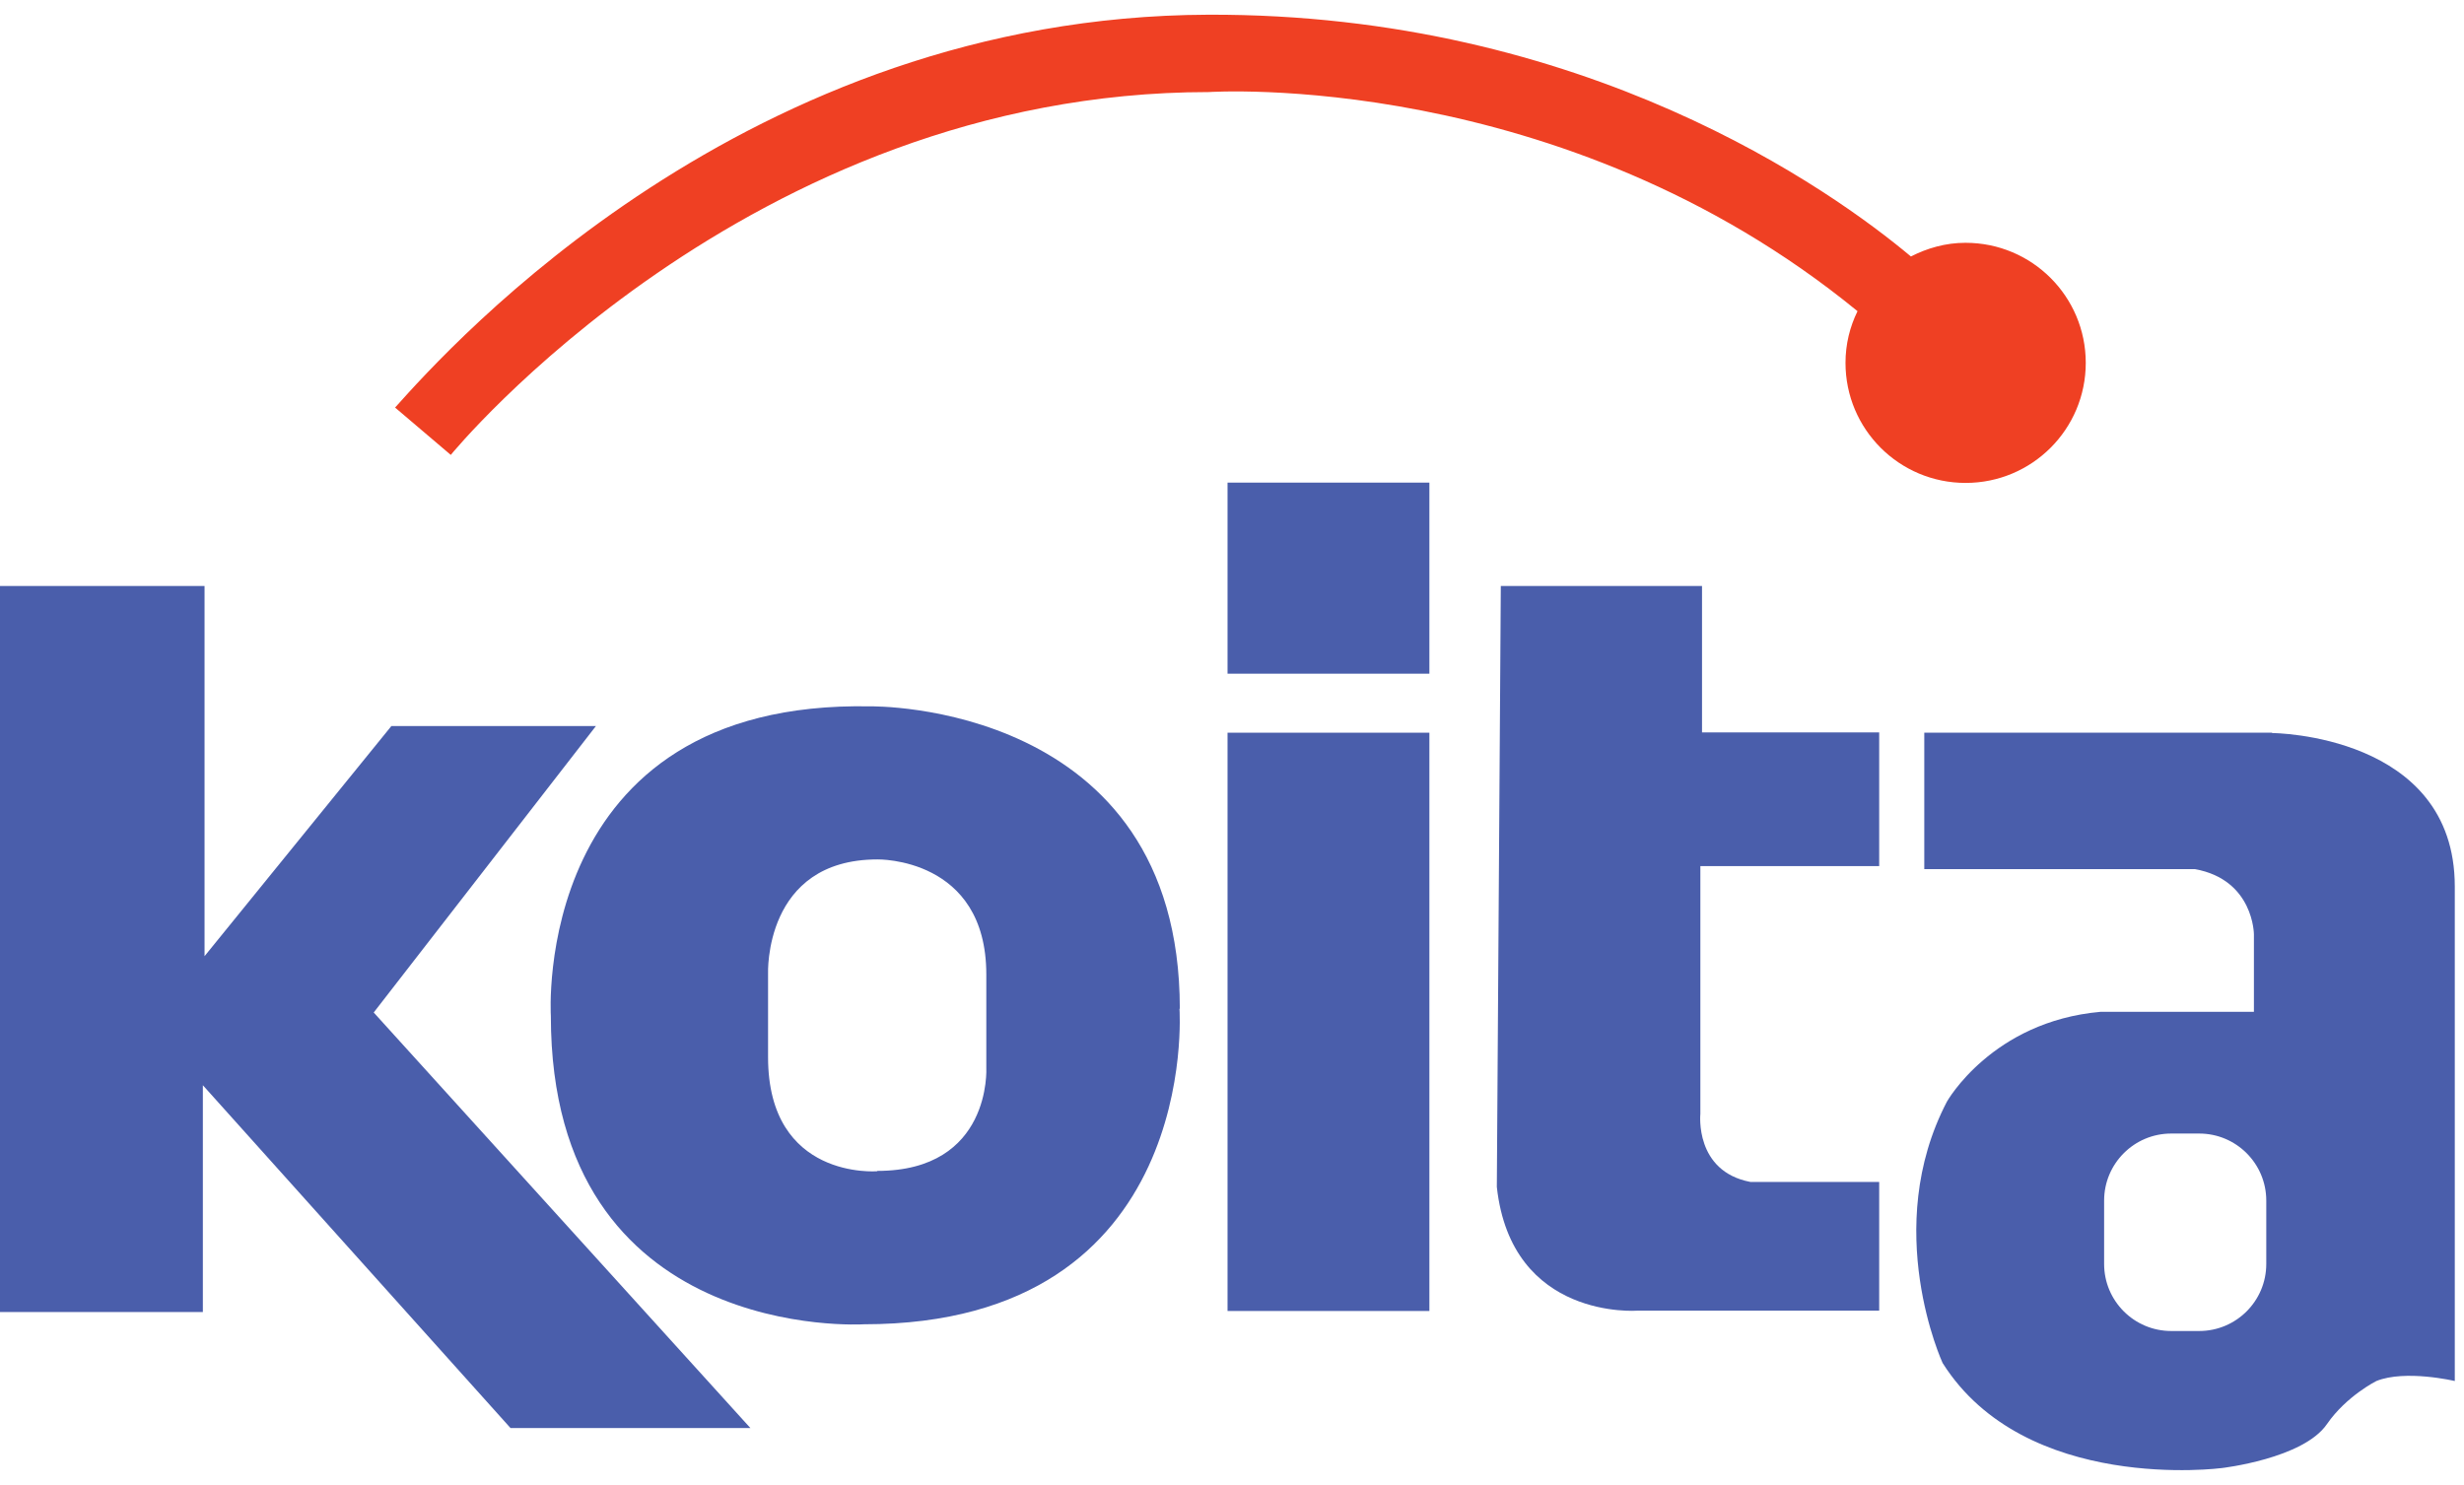
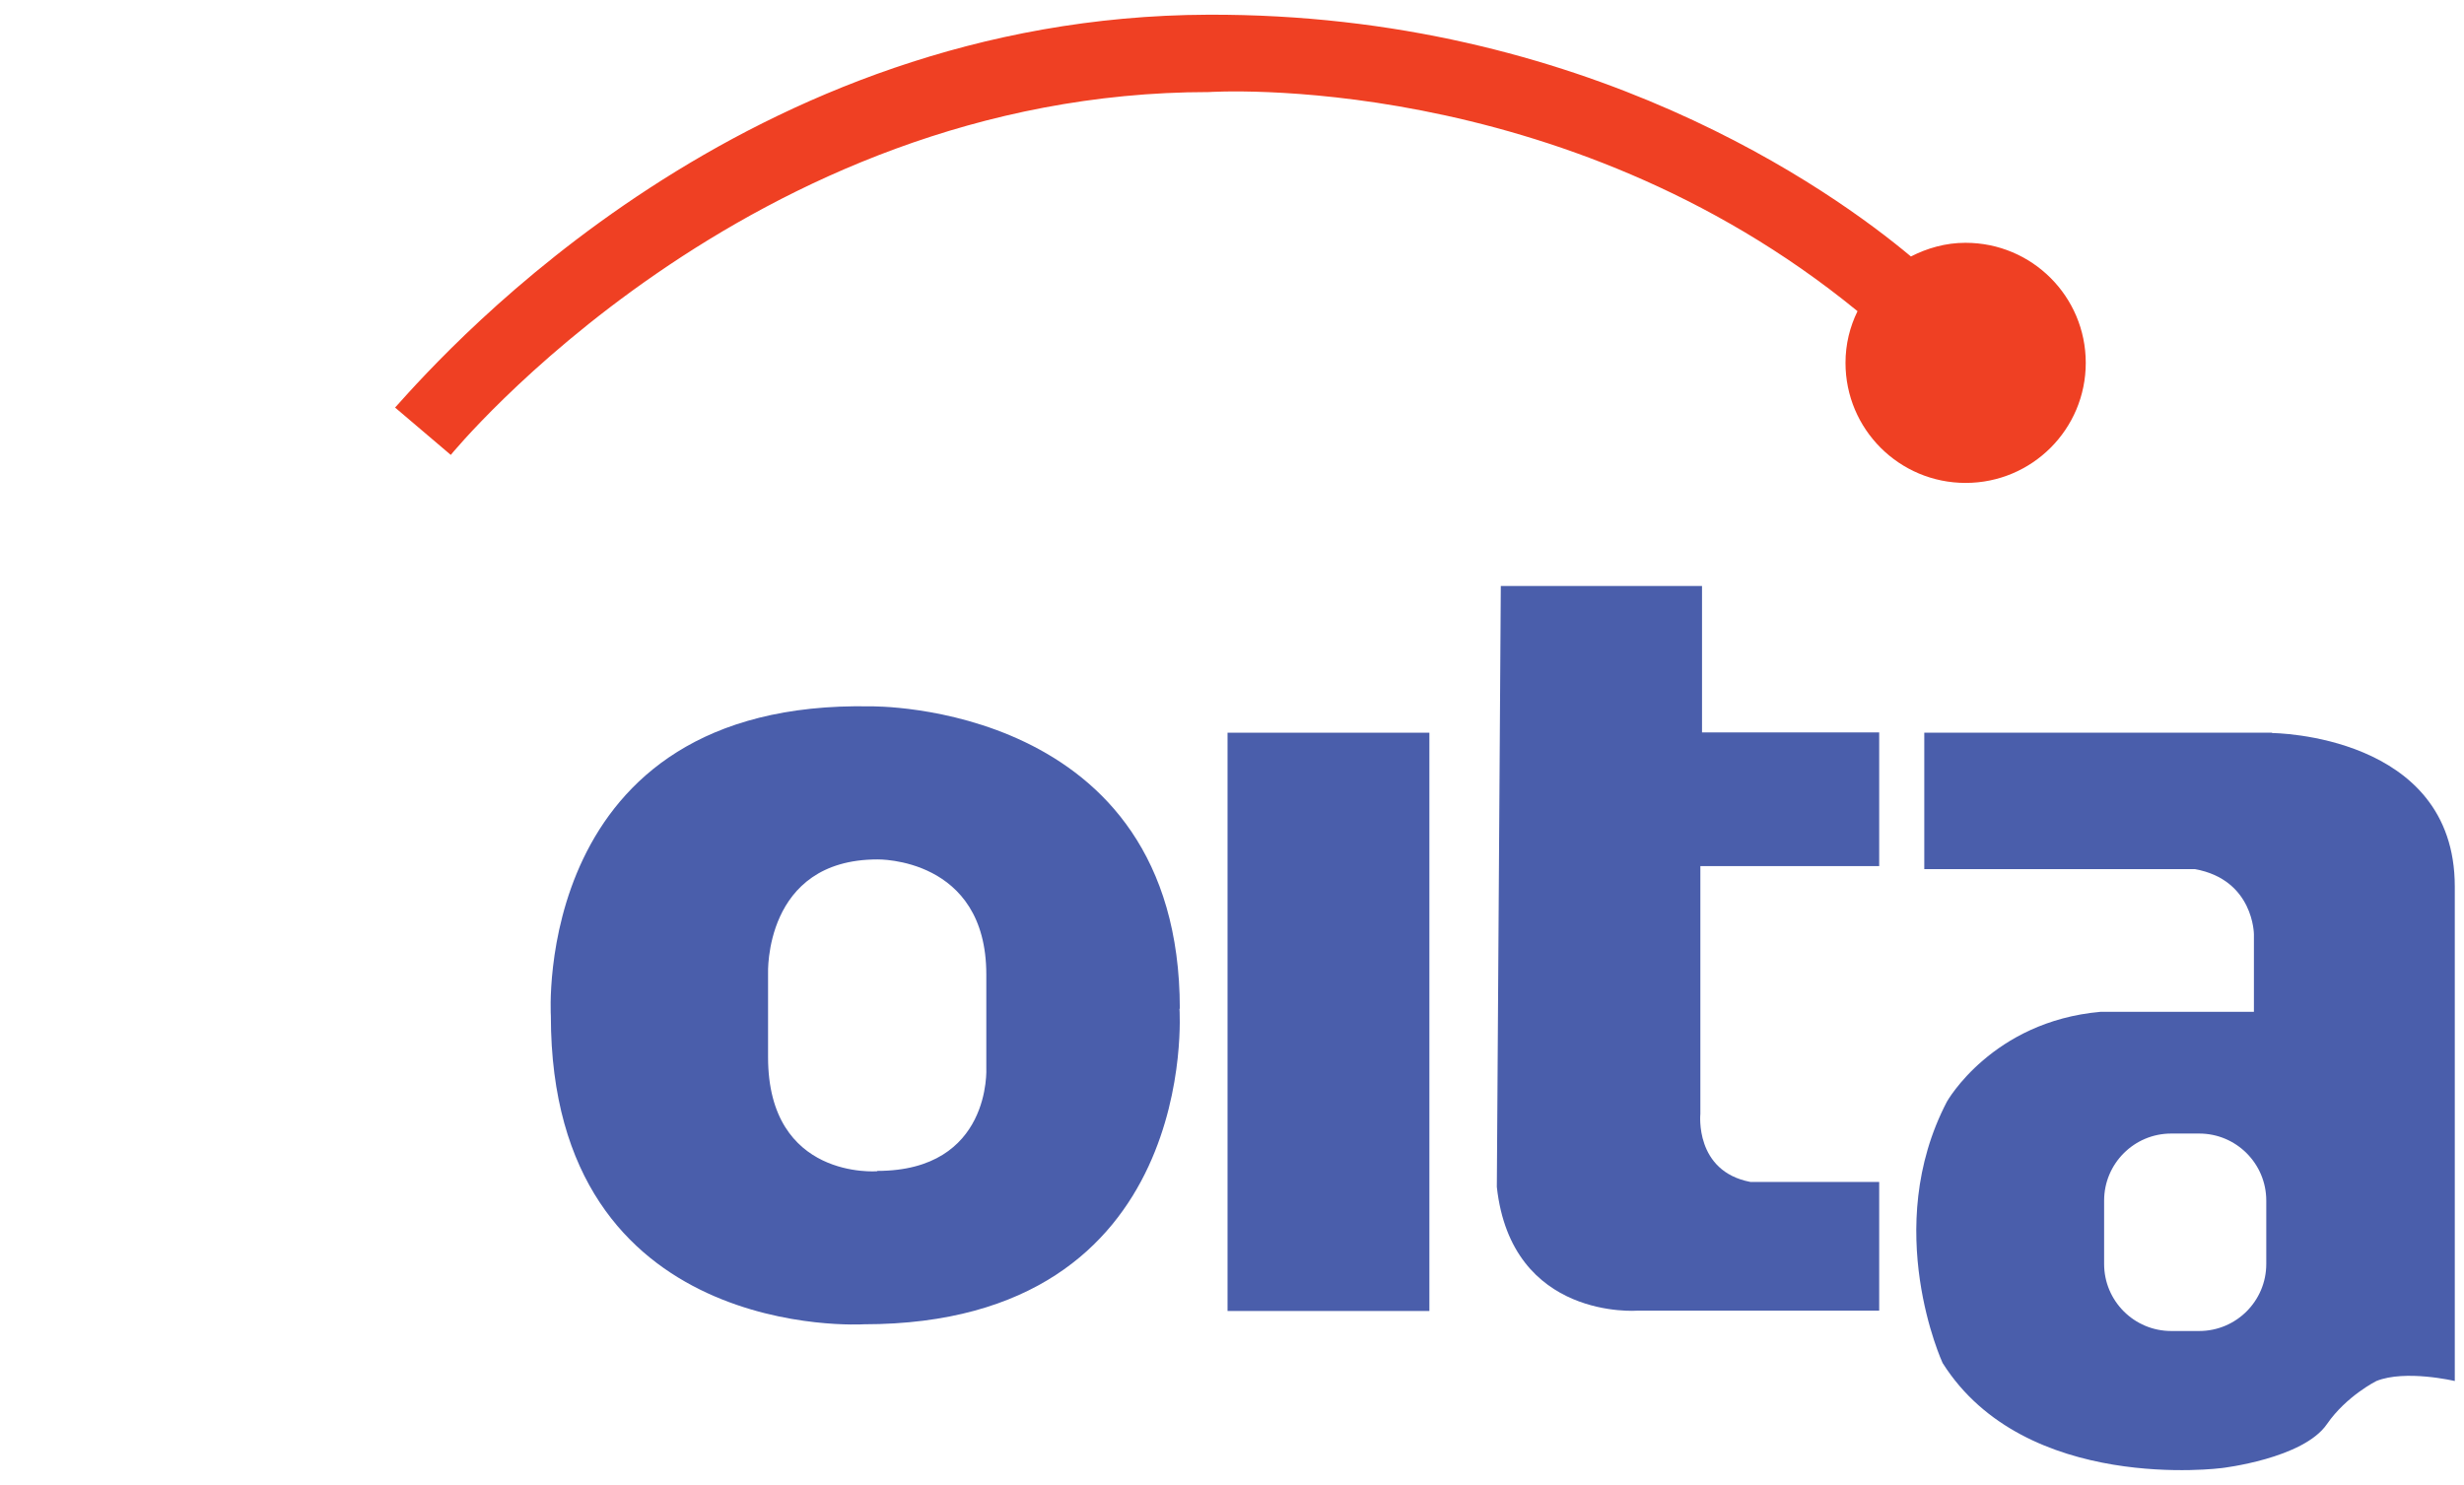
<svg xmlns="http://www.w3.org/2000/svg" width="73" height="44" viewBox="0 0 73 44" fill="none">
  <g id="L_wrap">
-     <path id="Vector" d="M0 17.364H6.06V28.334L11.595 21.515H17.655L11.072 30.003L22.232 42.317H15.125L6.01 32.158V38.878H0V17.364Z" fill="#4A5EAB" />
    <path id="Vector_2" d="M34.954 29.894C34.954 20.773 25.79 20.931 25.79 20.931C15.727 20.733 16.32 30.102 16.32 30.102C16.32 39.825 25.593 39.242 25.593 39.242C35.606 39.242 34.944 29.894 34.944 29.894H34.954ZM25.988 34.707C25.988 34.707 22.755 34.973 22.755 31.327V30.22V28.856C22.755 28.856 22.617 25.467 25.998 25.467C25.998 25.467 29.221 25.398 29.221 28.876V31.643C29.221 31.643 29.389 34.697 25.988 34.697V34.707Z" fill="#4A5EAB" />
-     <path id="Vector_3" d="M42.348 14.301H36.368V19.963H42.348V14.301Z" fill="#4A5EAB" />
    <path id="Vector_4" d="M42.348 21.712H36.368V38.848H42.348V21.712Z" fill="#4A5EAB" />
    <path id="Vector_5" d="M44.464 17.364H50.425V21.703H55.674V25.665H50.376V33.008C50.376 33.008 50.198 34.708 51.859 35.024H55.674V38.838H48.517C48.517 38.838 44.781 39.135 44.346 35.172L44.464 17.355V17.364Z" fill="#4A5EAB" />
    <path id="Vector_6" d="M67.31 21.712H57.01V25.754H65.027C66.776 26.07 66.776 27.691 66.776 27.691V29.983H62.229C59.016 30.27 57.682 32.642 57.682 32.642C55.715 36.407 57.553 40.389 57.553 40.389C60.005 44.273 65.827 43.502 65.827 43.502C65.827 43.502 68.239 43.225 68.941 42.198C69.515 41.367 70.404 40.923 70.404 40.923C71.264 40.577 72.727 40.923 72.727 40.923V26.268C72.727 21.751 67.32 21.722 67.32 21.722L67.31 21.712ZM67.142 37.454C67.142 38.551 66.252 39.441 65.155 39.441H64.325C63.228 39.441 62.338 38.551 62.338 37.454V35.577C62.338 34.48 63.228 33.59 64.325 33.59H65.155C66.252 33.59 67.142 34.48 67.142 35.577V37.454Z" fill="#4A5EAB" />
    <path id="Vector_7" d="M58.225 7.195C57.642 7.195 57.098 7.353 56.614 7.6C54.291 5.654 46.966 0.396 35.795 0.436C22.104 0.485 13.375 10.209 11.705 12.077L13.355 13.48C13.355 13.48 22.134 2.728 35.815 2.728C35.815 2.728 46.244 2.027 55.032 9.221C54.805 9.685 54.676 10.199 54.676 10.753C54.676 12.719 56.268 14.31 58.235 14.31C60.202 14.31 61.794 12.719 61.794 10.753C61.794 8.786 60.202 7.195 58.235 7.195H58.225Z" fill="#EF4023" />
  </g>
</svg>